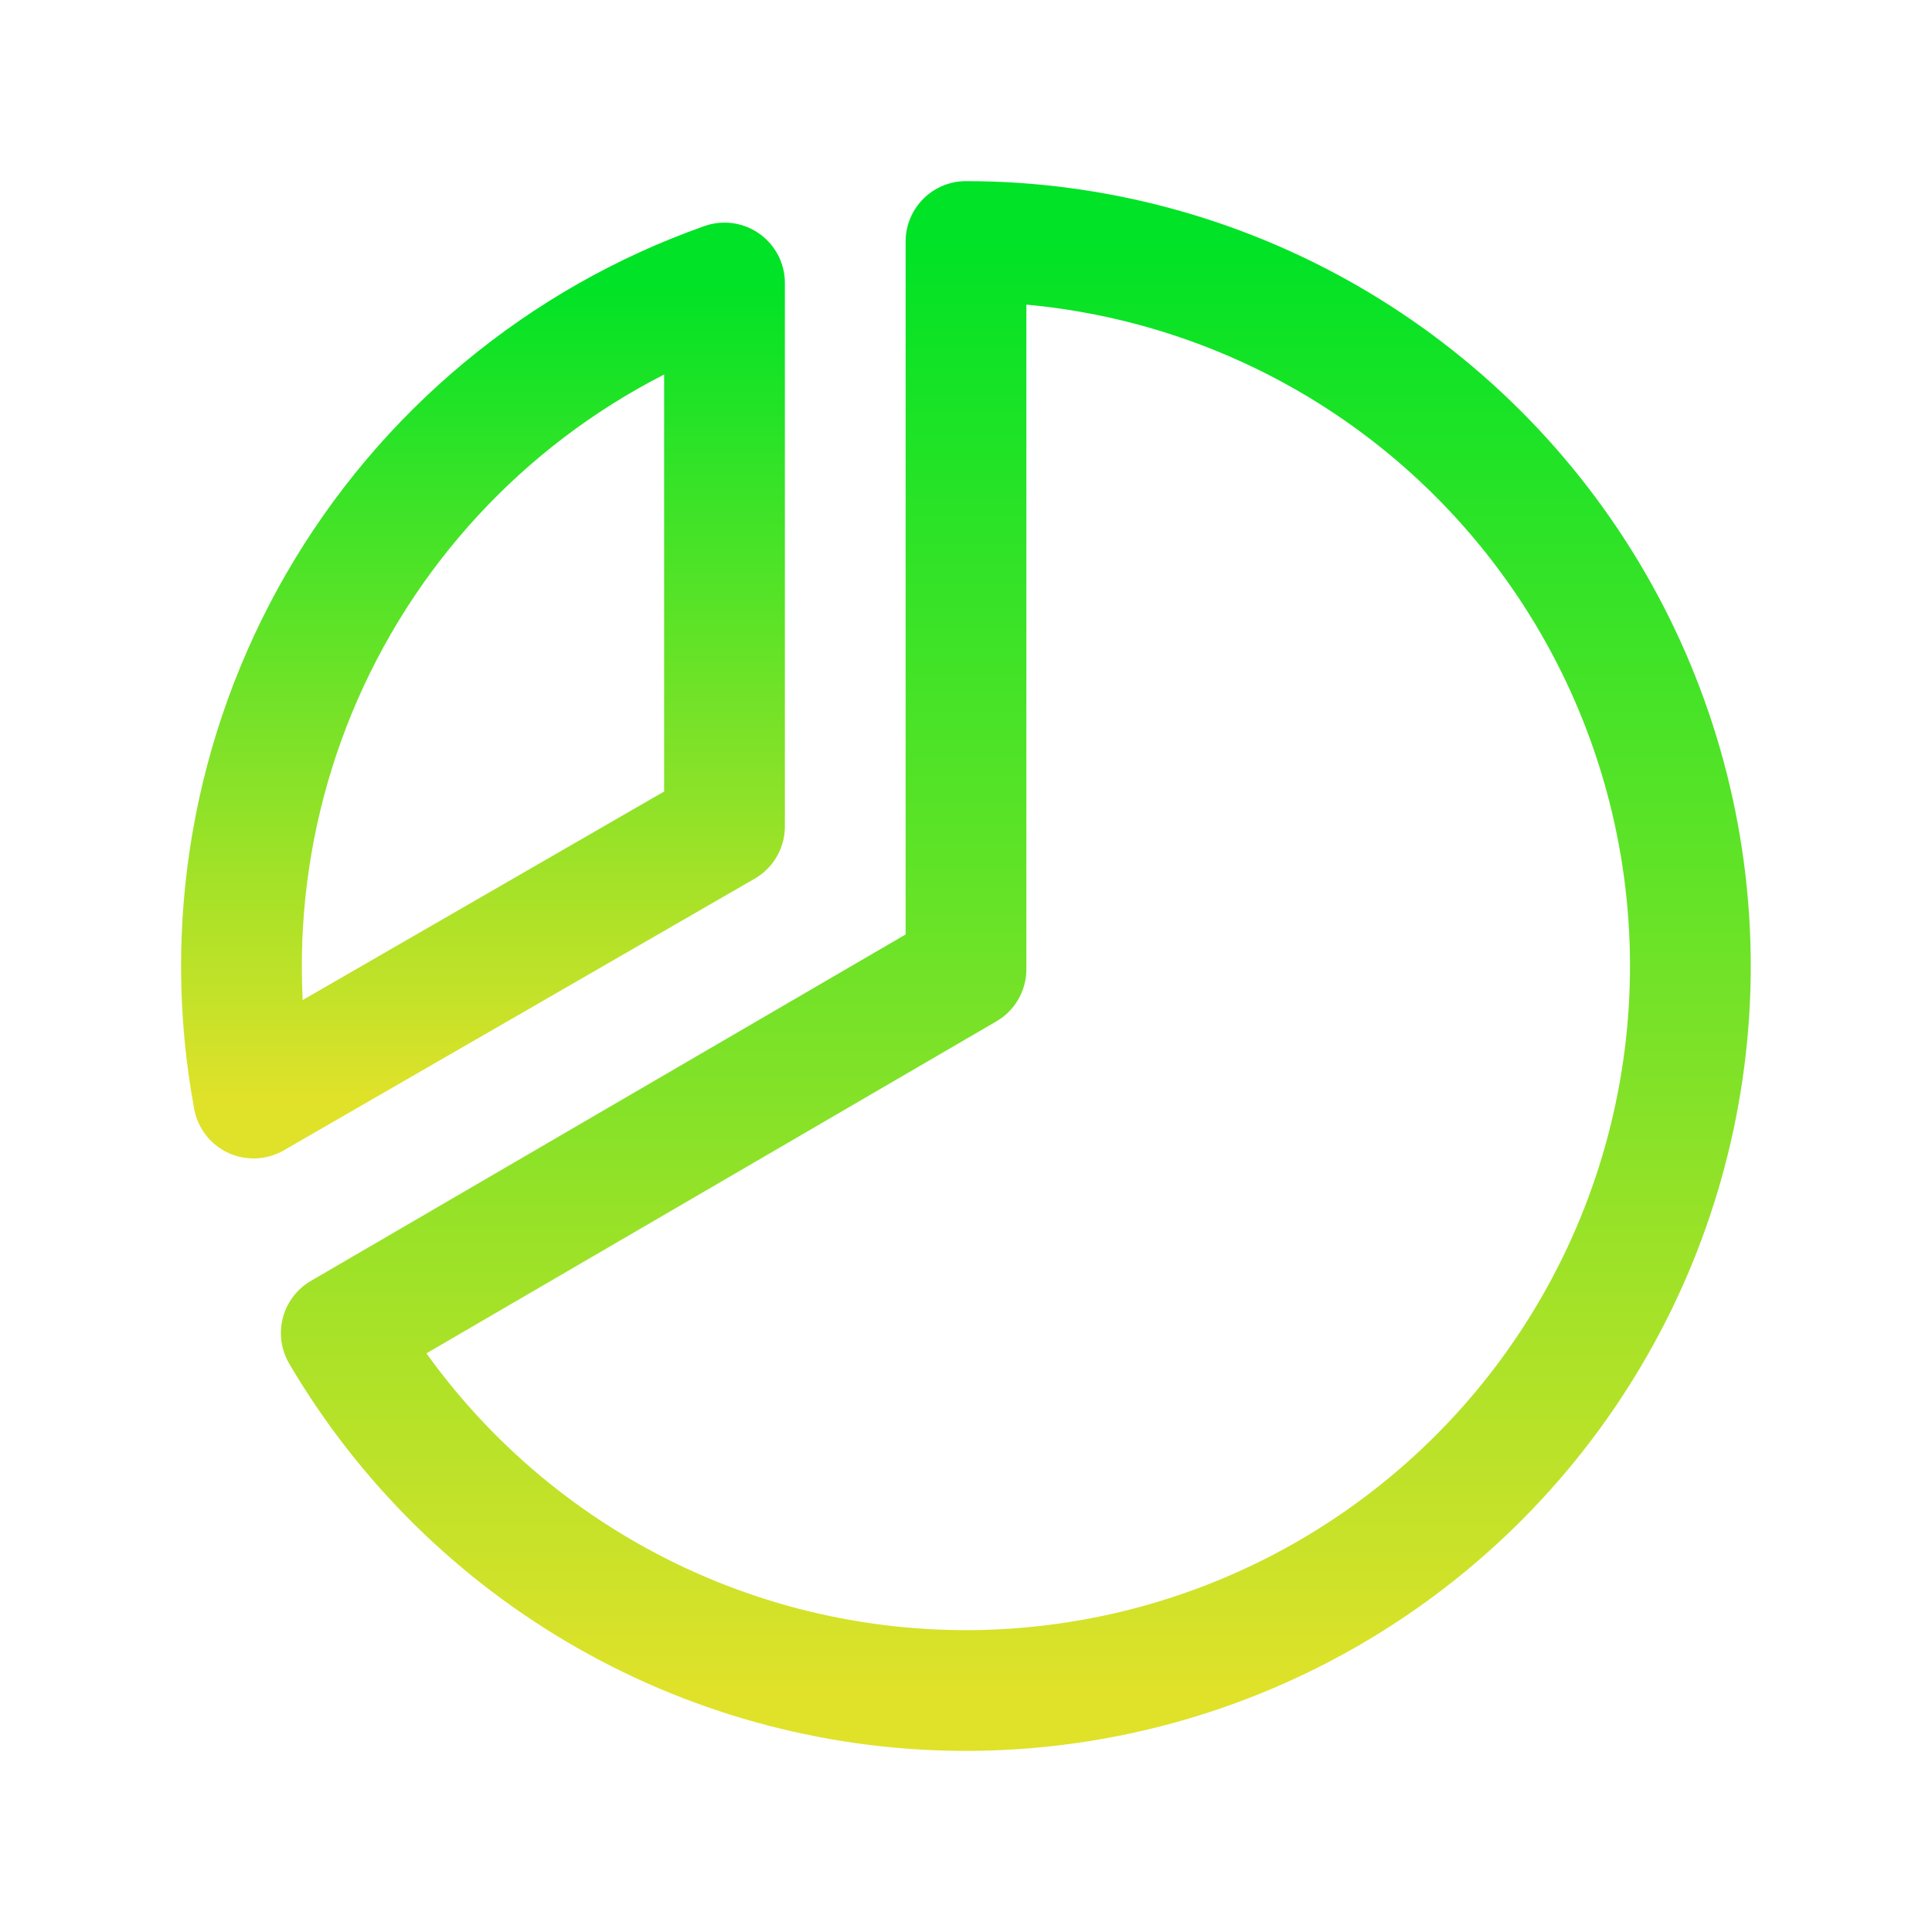
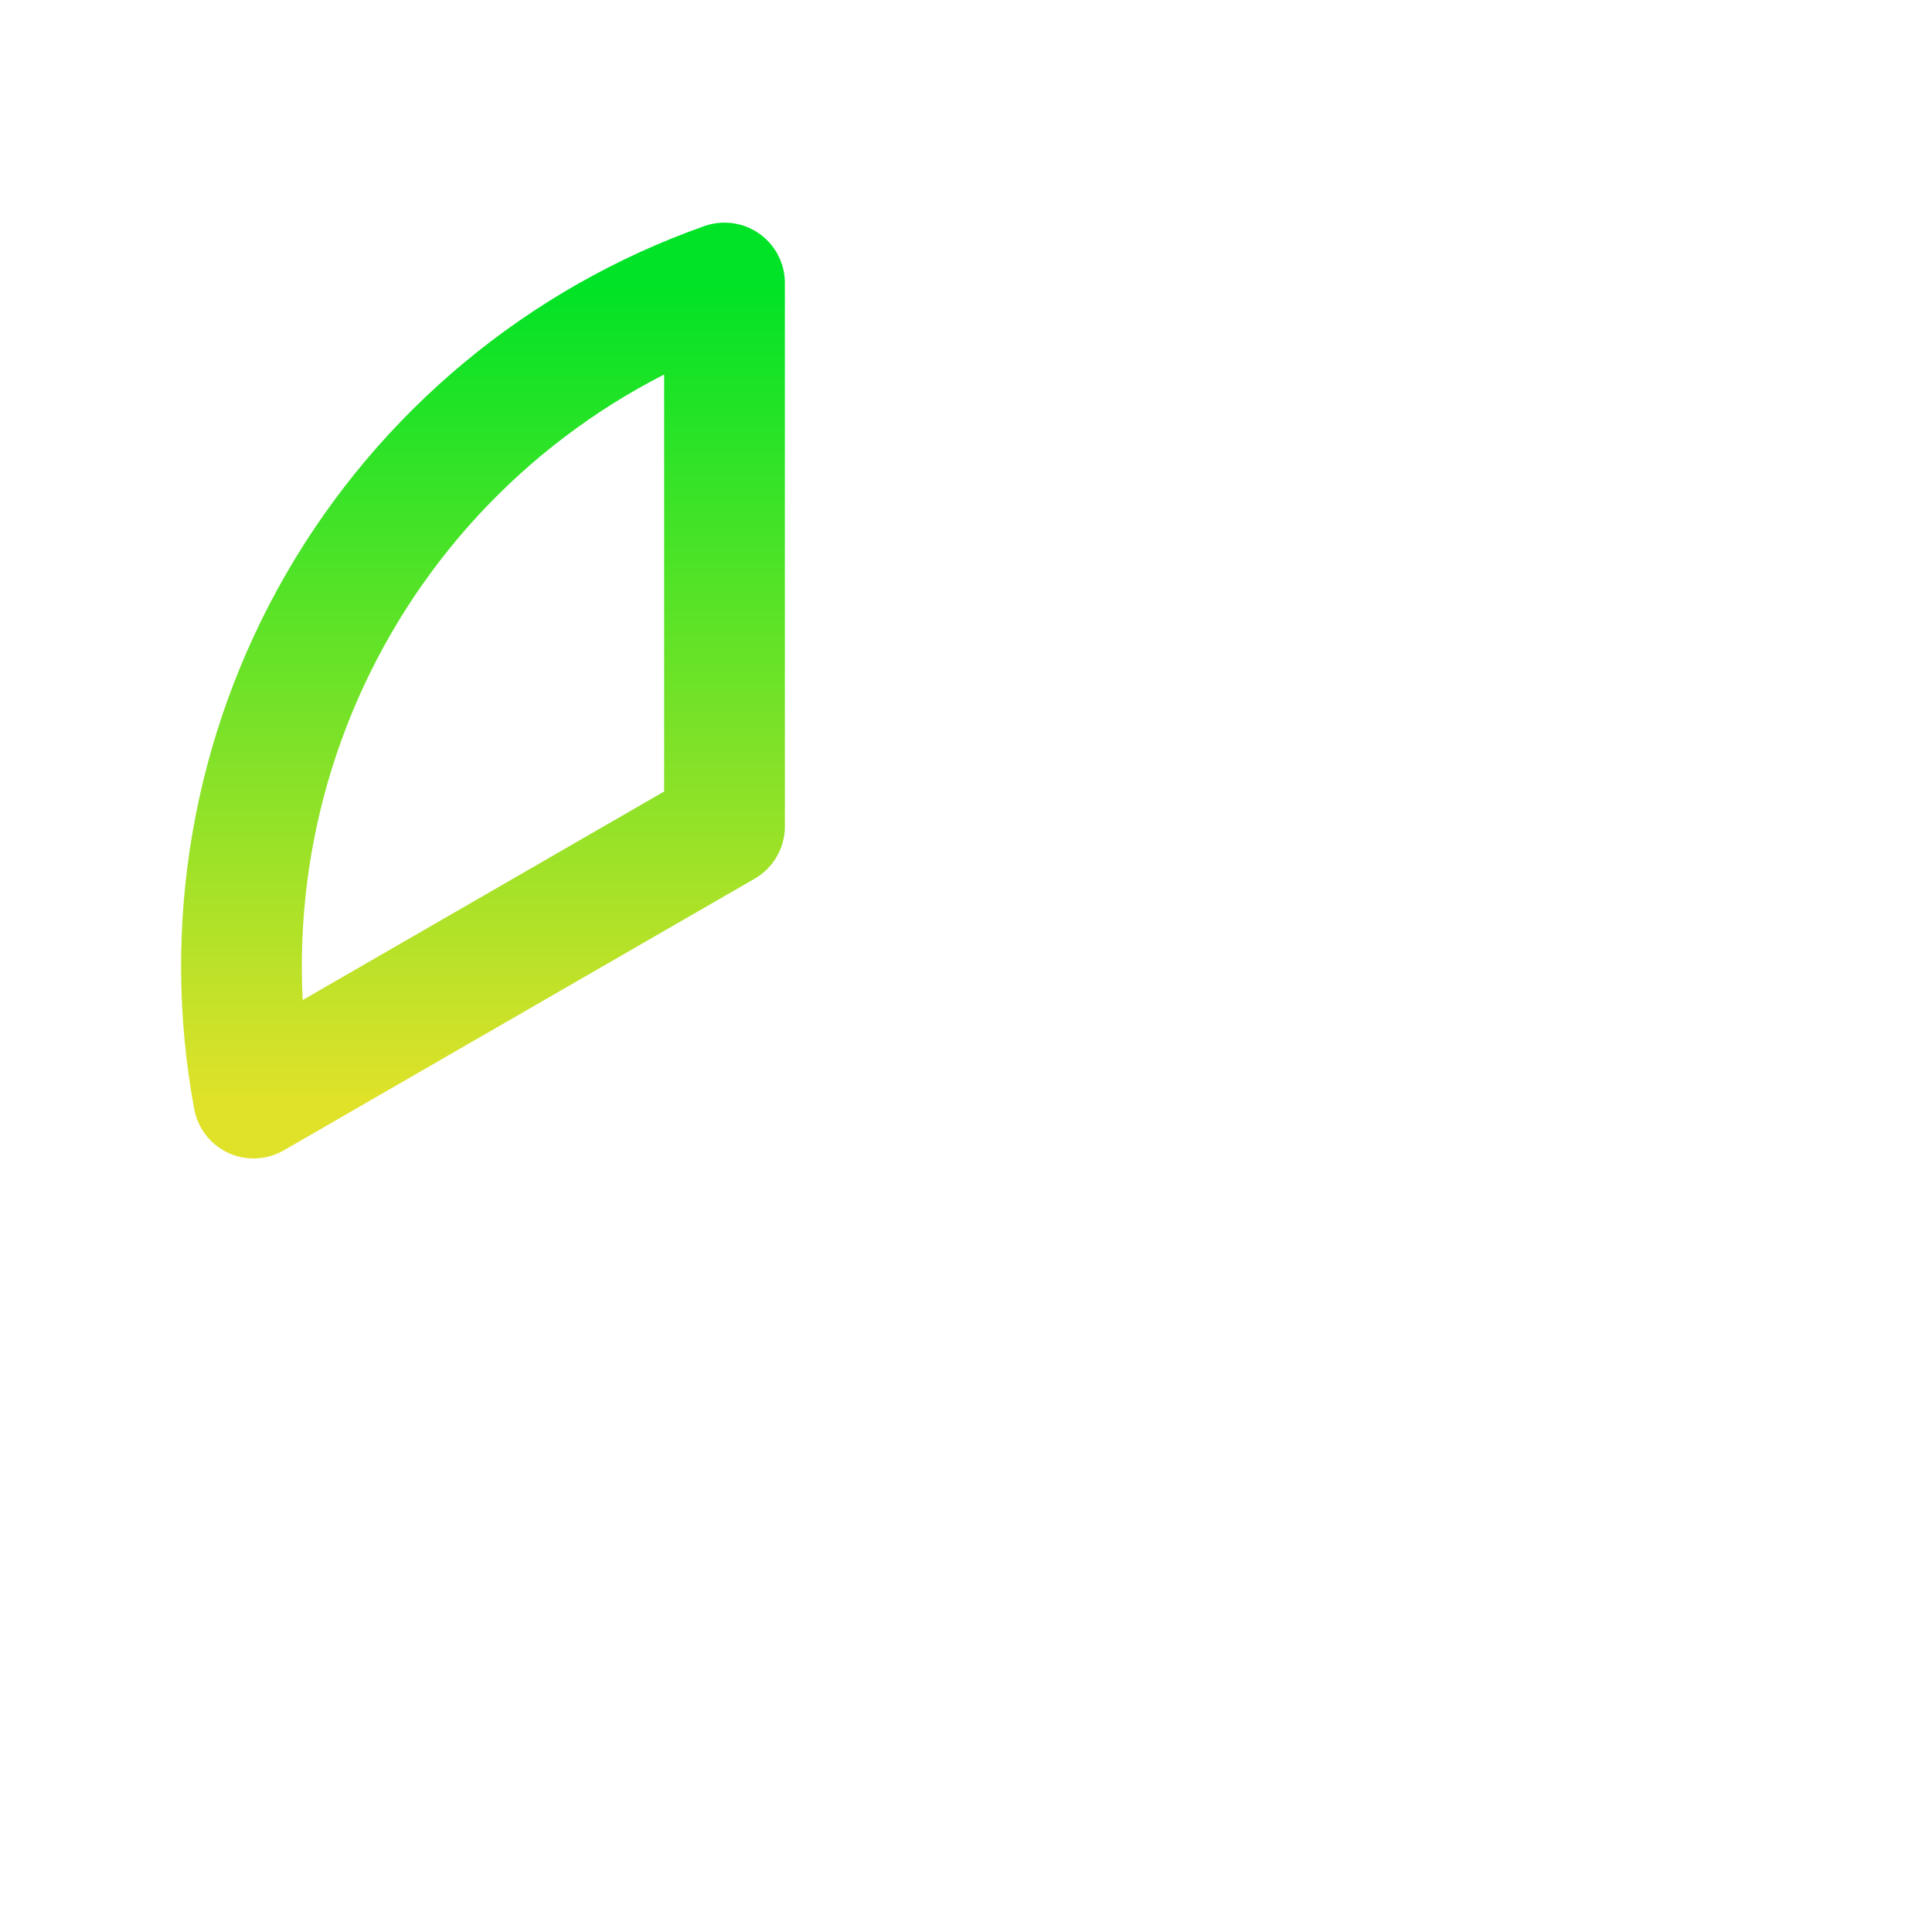
<svg xmlns="http://www.w3.org/2000/svg" width="64" height="64" viewBox="0 0 64 64" fill="none">
  <g clip-path="url(#clip0_309_1337)">
    <path d="M8.4 36.375C7.359 30.754 8.358 24.946 11.218 19.996C14.078 15.047 18.61 11.28 24 9.375V27.375L8.4 36.375Z" stroke="url(#paint0_linear_309_1337)" stroke-width="4" stroke-linecap="round" stroke-linejoin="round" />
-     <path d="M32 32.105V8C36.205 8.001 40.336 9.106 43.979 11.205C47.622 13.305 50.65 16.325 52.759 19.962C54.868 23.6 55.984 27.728 55.996 31.933C56.008 36.138 54.915 40.272 52.826 43.921C50.738 47.571 47.727 50.607 44.095 52.727C40.464 54.847 36.339 55.975 32.134 56C27.93 56.024 23.792 54.943 20.137 52.865C16.481 50.787 13.435 47.785 11.305 44.16L32 32.105Z" stroke="url(#paint1_linear_309_1337)" stroke-width="4" stroke-linecap="round" stroke-linejoin="round" />
  </g>
  <defs>
    <linearGradient id="paint0_linear_309_1337" x1="15.999" y1="9.375" x2="15.999" y2="36.375" gradientUnits="userSpaceOnUse">
      <stop stop-color="#00E326" />
      <stop offset="1" stop-color="#DFE229" />
    </linearGradient>
    <linearGradient id="paint1_linear_309_1337" x1="33.651" y1="8" x2="33.651" y2="56" gradientUnits="userSpaceOnUse">
      <stop stop-color="#00E326" />
      <stop offset="1" stop-color="#DFE229" />
    </linearGradient>
    <clipPath id="clip0_309_1337">
      <rect width="64" height="64" fill="white" />
    </clipPath>
  </defs>
</svg>